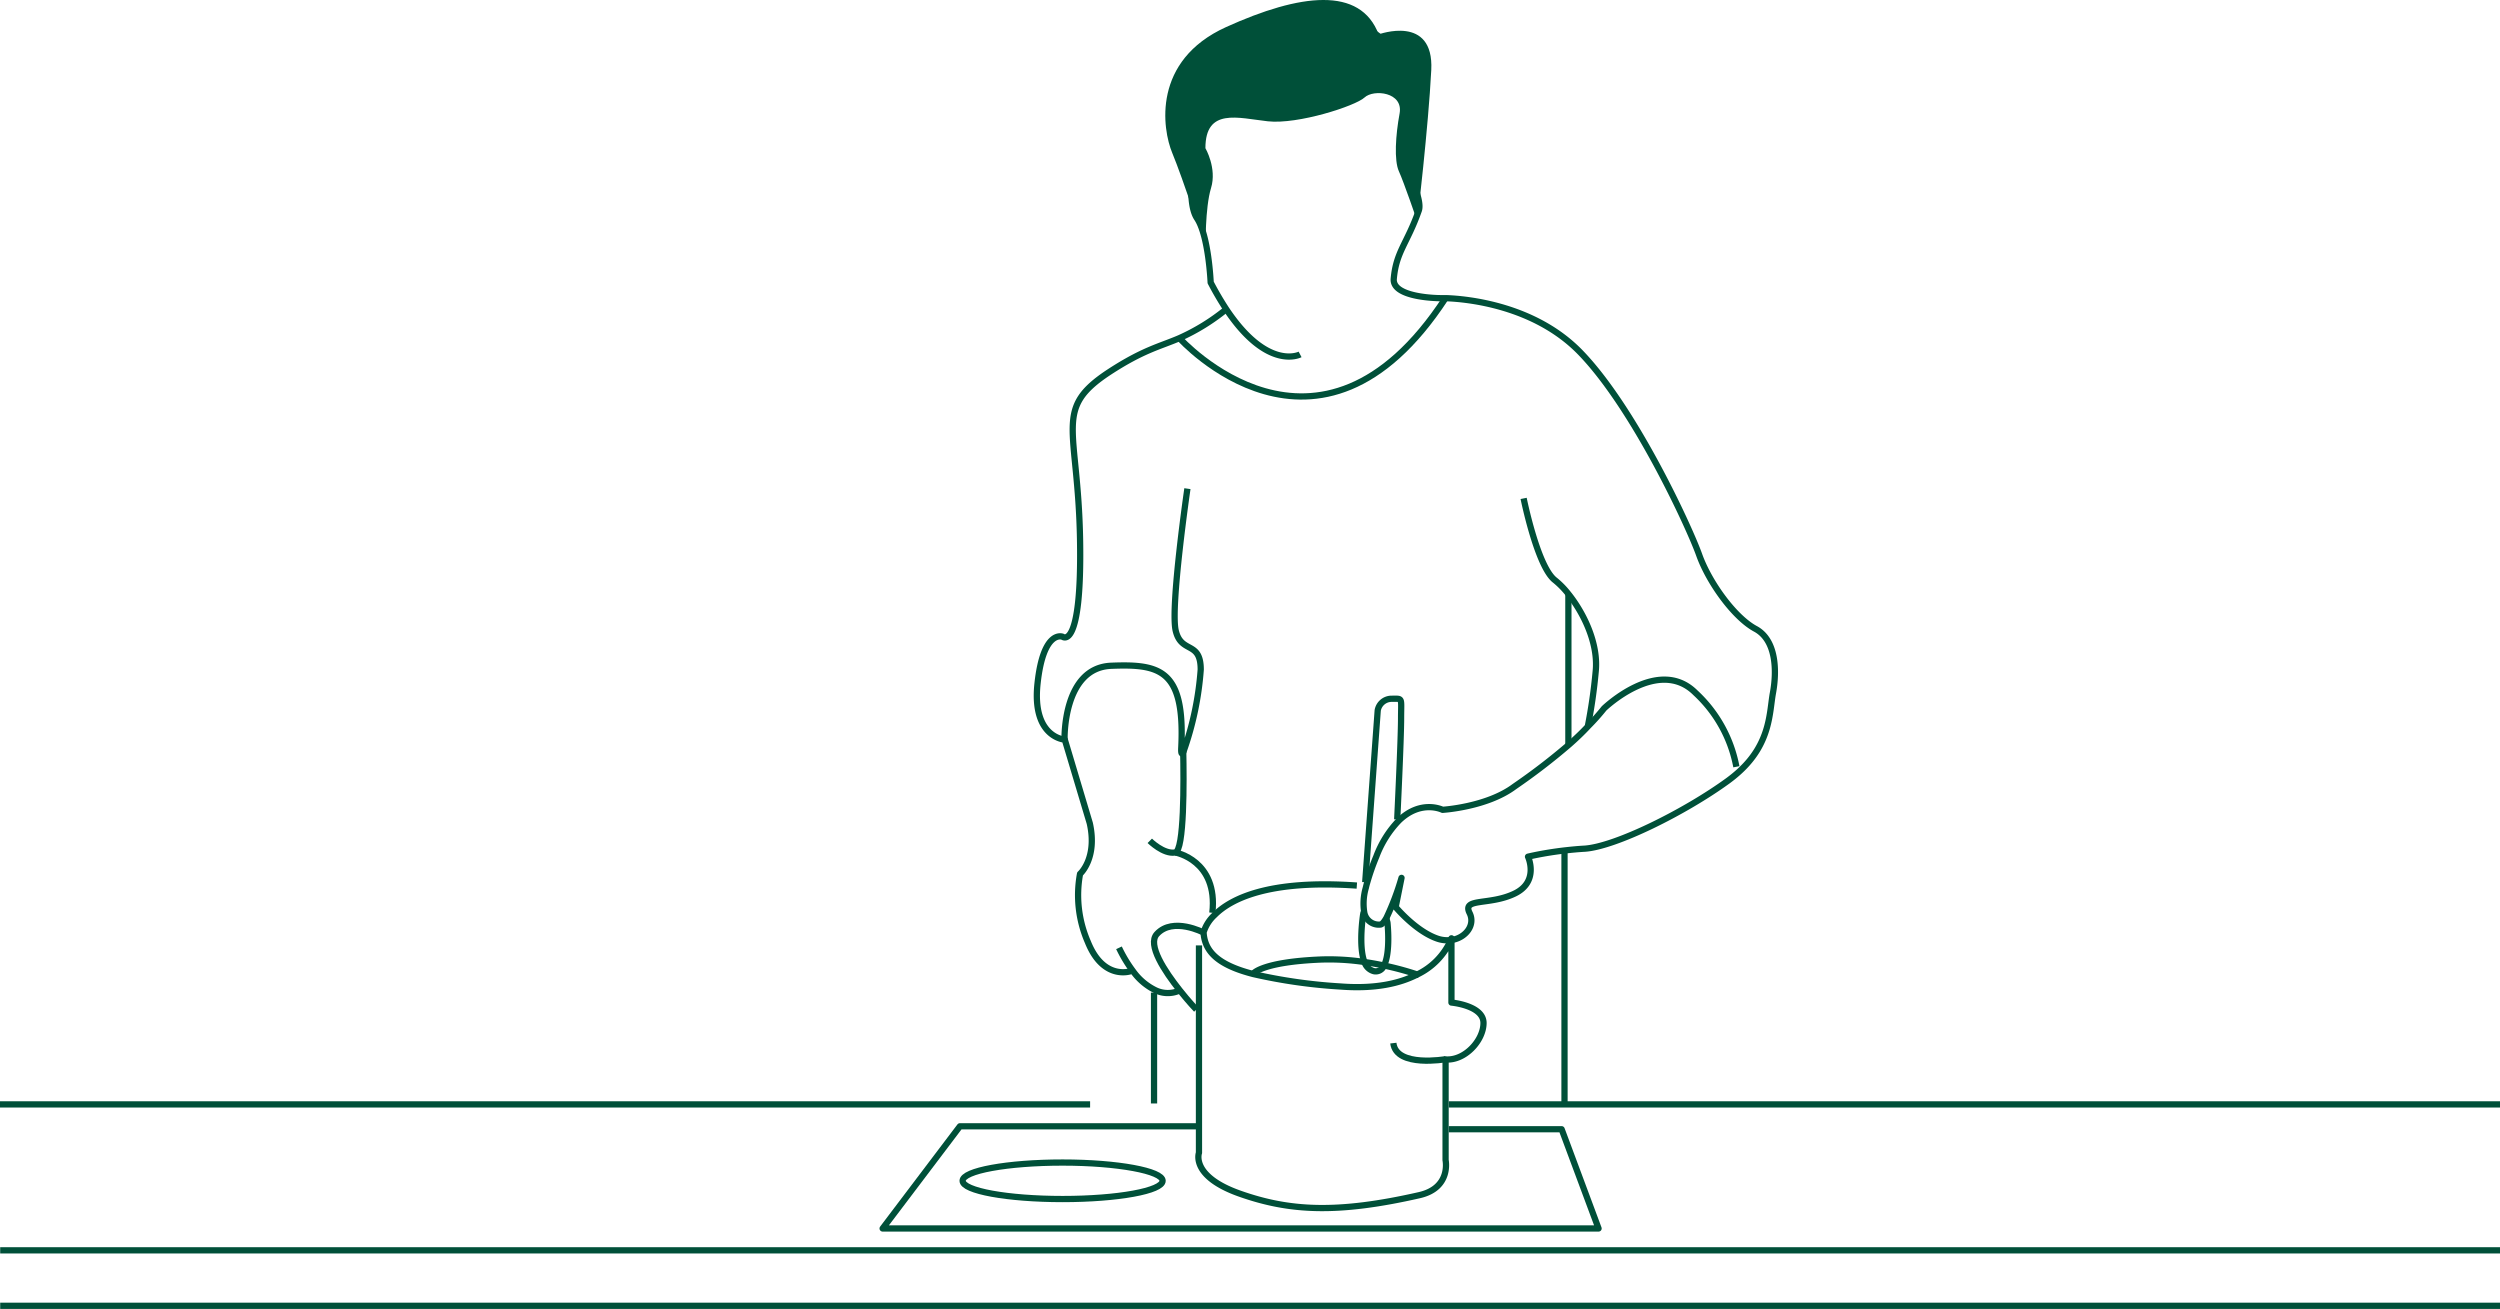
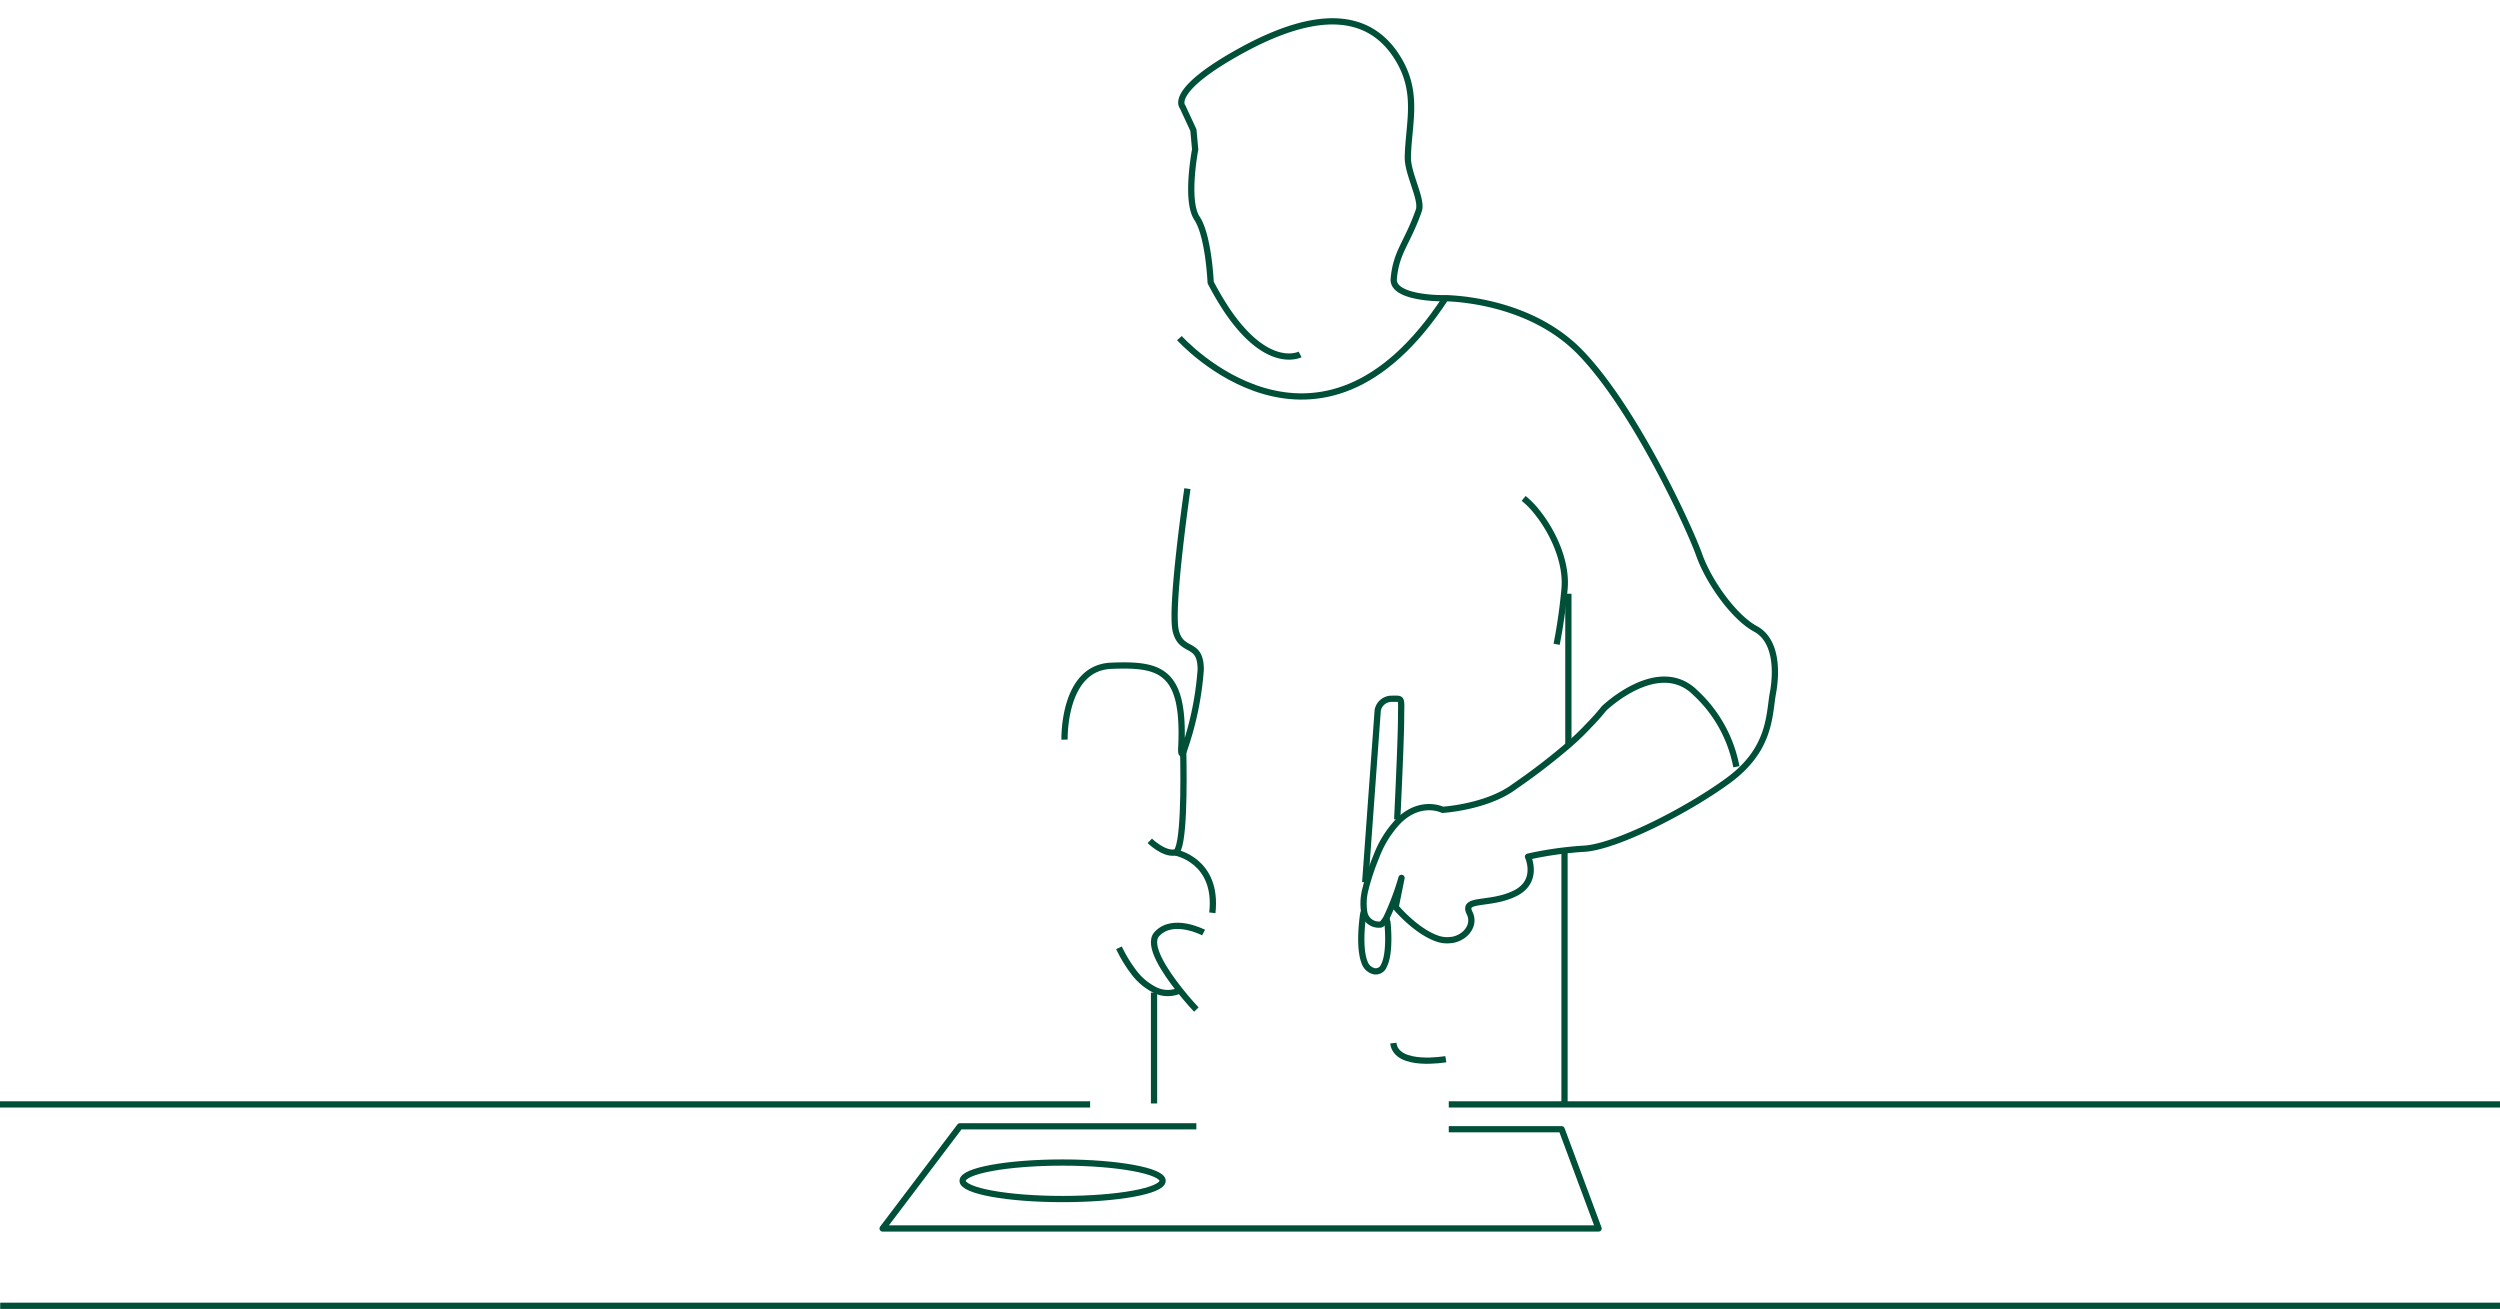
<svg xmlns="http://www.w3.org/2000/svg" data-name="ARH Icons" height="209.441" id="ARH_Icons" version="1.1" viewBox="0 0 400.03 209.441" width="400.03">
  <title id="title2">ARH_Produkticons_Kueche</title>
  <path d="m 221.8,146.841 0.21,0.78 c 0,0 0.53,4.81 -0.56,6.88 a 1.4,1.4 0 0 1 -1.61,0.9 2.16,2.16 0 0 1 -1.51,-1.46 c -1,-2.58 -0.21,-7.62 -0.21,-7.62 l 0.08,-0.4 v 0" id="path4" style="fill:none;stroke:#005039;stroke-linejoin:round" />
  <path d="m 223.57,131.121 c 0,0 0.62,-12.77 0.62,-16.19 0,-3.42 0.32,-3.12 -1.55,-3.12 a 2.26,2.26 0 0 0 -2.19,1.87 l -2,27.49" id="path6" style="fill:none;stroke:#005039;stroke-linejoin:round" />
  <polyline id="polyline8" points="231.79 228.78 250.31 228.78 400 228.78" style="fill:none;stroke:#005039;stroke-linejoin:round" transform="translate(0.03,-52.059)" />
  <polyline id="polyline10" points="-0.03 228.78 167.63 228.78 174.4 228.78" style="fill:none;stroke:#005039;stroke-linejoin:round" transform="translate(0.03,-52.059)" />
  <line id="line12" style="fill:none;stroke:#005039;stroke-linejoin:round" x1="0.03" x2="400.03" y1="208.941" y2="208.941" />
-   <line id="line14" style="fill:none;stroke:#005039;stroke-linejoin:round" x1="400.03" x2="0.03" y1="200.071" y2="200.071" />
-   <path d="m 217.11,141.701 c -14.21,-1 -20.24,2.17 -22.76,4.71 a 6.29,6.29 0 0 0 -1.76,2.76 5.6,5.6 0 0 0 0.39,1.86 c 0.89,2.21 3.31,3.73 7.52,4.82 a 85.07,85.07 0 0 0 14,2 c 5.62,0.43 9.52,-0.52 12.19,-1.88 a 11.12,11.12 0 0 0 5.47,-5.57 c 0.06,-0.16 0.09,-0.26 0.09,-0.26 v 10.28 c 0,0 5.13,0.46 5.13,3.27 0,2.81 -3,6.07 -6.07,5.83 v 16.11 c 0,0 0.94,4.44 -4.2,5.61 -13.18,3 -20.78,2.56 -28.72,-0.24 -7.94,-2.8 -6.54,-6.54 -6.54,-6.54 v -33.19" id="path16" style="fill:none;stroke:#005039;stroke-linejoin:round" />
  <path d="m 191.43,161.541 c 0,0 -1.25,-1.3 -2.66,-3.09 -2.38,-3 -5.25,-7.29 -3.65,-9 2.57,-2.8 7.47,-0.23 7.47,-0.23" id="path18" style="fill:none;stroke:#005039;stroke-linejoin:round" />
  <path d="m 231.35,169.481 c 0,0 -7.94,1.4 -8.4,-2.57" id="path20" style="fill:none;stroke:#005039;stroke-linejoin:round" />
  <polyline id="polyline22" points="191.4 232.28 153.57 232.28 141.2 248.63 255.76 248.63 249.85 232.75 231.79 232.75" style="fill:none;stroke:#005039;stroke-linejoin:round" transform="translate(0.03,-52.059)" />
  <path d="m 186.03,188.941 c 0,1.61 -7.17,2.92 -16,2.92 -8.83,0 -16,-1.31 -16,-2.92 0,-1.61 7.16,-2.92 16,-2.92 8.84,0 16,1.35 16,2.92 z" id="path24" style="fill:none;stroke:#005039;stroke-linejoin:round" />
  <line id="line26" style="fill:none;stroke:#005039;stroke-linejoin:round" x1="184.66" x2="184.66" y1="176.571" y2="158.831" />
  <line id="line28" style="fill:none;stroke:#005039;stroke-linejoin:round" x1="250.34" x2="250.34" y1="176.571" y2="136.411" />
  <path d="m 188.7,158.511 a 4.55,4.55 0 0 1 -3.87,-0.09 9.55,9.55 0 0 1 -3.56,-3.06 21.69,21.69 0 0 1 -2.22,-3.7" id="path30" style="fill:none;stroke:#005039;stroke-linejoin:round" />
-   <path d="m 180.92,155.401 c 0,0 -4.36,1.55 -6.85,-4.67 a 18.78,18.78 0 0 1 -1.25,-10.9 c 0,0 2.81,-2.48 1.56,-8.09 l -4,-13.39 c 0,0 -5.3,-0.31 -4.36,-9 0.94,-8.69 4,-7.47 4,-7.47 0,0 3.12,2.48 2.8,-15.57 -0.32,-18.05 -4.35,-20.85 4.67,-26.78 5.47,-3.57 8.08,-4.07 11.22,-5.42 a 33.33,33.33 0 0 0 7.48,-4.61 l 0.3,-0.24" id="path32" style="fill:none;stroke:#005039;stroke-linejoin:round" />
  <polyline id="polyline34" points="250.93 147.06 250.93 147.11 250.93 171.19 250.93 171.34" style="fill:none;stroke:#005039;stroke-linejoin:round" transform="translate(0.03,-52.059)" />
-   <path d="m 243.8,79.751 c 0,0 2.19,10.9 5,13.08 a 13.54,13.54 0 0 1 2.17,2.22 c 2.41,3 4.83,7.9 4.36,12.41 a 85.07,85.07 0 0 1 -1.25,8.71" id="path36" style="fill:none;stroke:#005039;stroke-linejoin:round" />
+   <path d="m 243.8,79.751 a 13.54,13.54 0 0 1 2.17,2.22 c 2.41,3 4.83,7.9 4.36,12.41 a 85.07,85.07 0 0 1 -1.25,8.71" id="path36" style="fill:none;stroke:#005039;stroke-linejoin:round" />
  <path d="m 170.34,118.351 c 0,0 -0.32,-11.51 7.47,-11.82 7.79,-0.31 11.82,0.61 11.21,13.07 -0.06,1.09 0.1,1.19 0.36,0.65 a 50.07,50.07 0 0 0 2.75,-13.11 c 0,-4.67 -3.11,-2.48 -4,-6.22 C 187.24,97.181 190,78.191 190,78.191" id="path38" style="fill:none;stroke:#005039;stroke-linejoin:round" />
  <path d="m 189.33,118.351 c 0,0 0,0.73 0,1.9 0.09,4.58 0.19,15.91 -1.3,16.16 -1.86,0.31 -4.05,-1.87 -4.05,-1.87" id="path40" style="fill:none;stroke:#005039;stroke-linejoin:round" />
  <path d="m 188.08,136.411 c 0,0 6.85,1.24 5.91,9.65" id="path42" style="fill:none;stroke:#005039;stroke-linejoin:round" />
-   <path d="m 227.03,156.021 a 1.8,1.8 0 0 1 -0.26,-0.09 47,47 0 0 0 -5.28,-1.43 c -0.95,-0.2 -2,-0.4 -3.12,-0.56 a 38.57,38.57 0 0 0 -6.9,-0.41 c -9.48,0.37 -10.91,2.23 -10.91,2.23" id="path44" style="fill:none;stroke:#005039;stroke-linejoin:round" />
  <path d="m 231.32,47.701 c 0,0 0,0 0,0" id="path46" style="fill:none;stroke:#005039;stroke-linejoin:round" />
  <path d="m 188.72,54.101 c 0,0 22.22,24.79 42.59,-6.4" id="path48" style="fill:none;stroke:#005039;stroke-linejoin:round" />
  <path d="m 208.03,56.711 c 0,0 -5.18,2.72 -11.81,-7.23 a 48.86,48.86 0 0 1 -2.5,-4.28 c 0,0 -0.32,-7.47 -2.19,-10.28 -1.87,-2.81 -0.29,-11 -0.29,-11 l -0.28,-3.1 -1.73,-3.73 c 0,0 -2.43,-2.5 9.4,-9 11.83,-6.5 20.61,-6.46 25.28,1.64 3.1,5.38 1.47,10.12 1.36,15.41 -0.05,2.68 2.38,6.79 1.75,8.56 -1.87,5.29 -3.61,6.55 -4,10.89 -0.31,3.12 7.47,3.12 7.47,3.12 0,0 0.31,0 0.89,0 v 0 c 3.2,0.11 14.13,1.07 21.51,8.7 8.71,9 17.44,28 19,32.38 1.56,4.38 5.6,10 9,11.83 3.4,1.83 3.43,6.85 2.8,10.27 -0.57,3.11 -0.35,8 -5.42,12.59 a 22.15,22.15 0 0 1 -1.74,1.42 c -6.85,5 -18.06,10.59 -23,10.9 -1.11,0.06 -2.19,0.17 -3.17,0.28 -3.43,0.4 -5.86,1 -5.86,1 0,0 1.86,4 -2.18,5.92 -4.04,1.92 -8.41,0.62 -7.16,3.11 0.92,1.86 -0.56,3.89 -2.8,4.29 h -0.09 a 4.77,4.77 0 0 1 -2.41,-0.26 c -3.42,-1.24 -6.54,-5 -6.54,-5 l 0.94,-4.67 a 42.1,42.1 0 0 1 -2.4,6.37 c -0.37,0.66 -0.72,1.1 -1,1.1 a 2.35,2.35 0 0 1 -2.57,-2 9,9 0 0 1 0.26,-3.89 c 0.06,-0.27 0.13,-0.55 0.22,-0.84 a 37.43,37.43 0 0 1 1.46,-4.16 16.75,16.75 0 0 1 3.6,-5.74 c 3.55,-3.45 7,-1.73 7,-1.73 0,0 7.11,-0.43 11.52,-3.74 a 100.88,100.88 0 0 0 8.71,-6.69 c 1.06,-0.93 2.11,-1.92 3.11,-3 a 34.52,34.52 0 0 0 2.5,-2.8 c 0,0 8.71,-8.4 14.63,-2.49 a 21.56,21.56 0 0 1 6.54,11.83" id="path50" style="fill:none;stroke:#005039;stroke-linejoin:round" />
-   <path d="m 220.6,5.501 c 0,0 8.87,-3.27 8.42,5.7 -0.45,8.97 -2.24,24.21 -2.24,24.21 0,0 -2.15,-6.27 -2.94,-8 -0.79,-1.73 -0.53,-5.8 0.11,-9.24 0.64,-3.44 -4.15,-3.93 -5.61,-2.57 -1.46,1.36 -10.67,4.34 -15.46,3.81 -4.79,-0.53 -10,-2.21 -10,4.3 0,0 1.87,3.21 0.9,6.38 -0.97,3.17 -0.87,9.5 -0.87,9.5 0,0 -3.72,-11.24 -5.33,-15.1 -1.61,-3.86 -3.24,-14.79 8.61,-20.16 11.85,-5.37 21.49,-6.57 24.41,1.17 z" id="path52" style="fill:#005039" />
</svg>